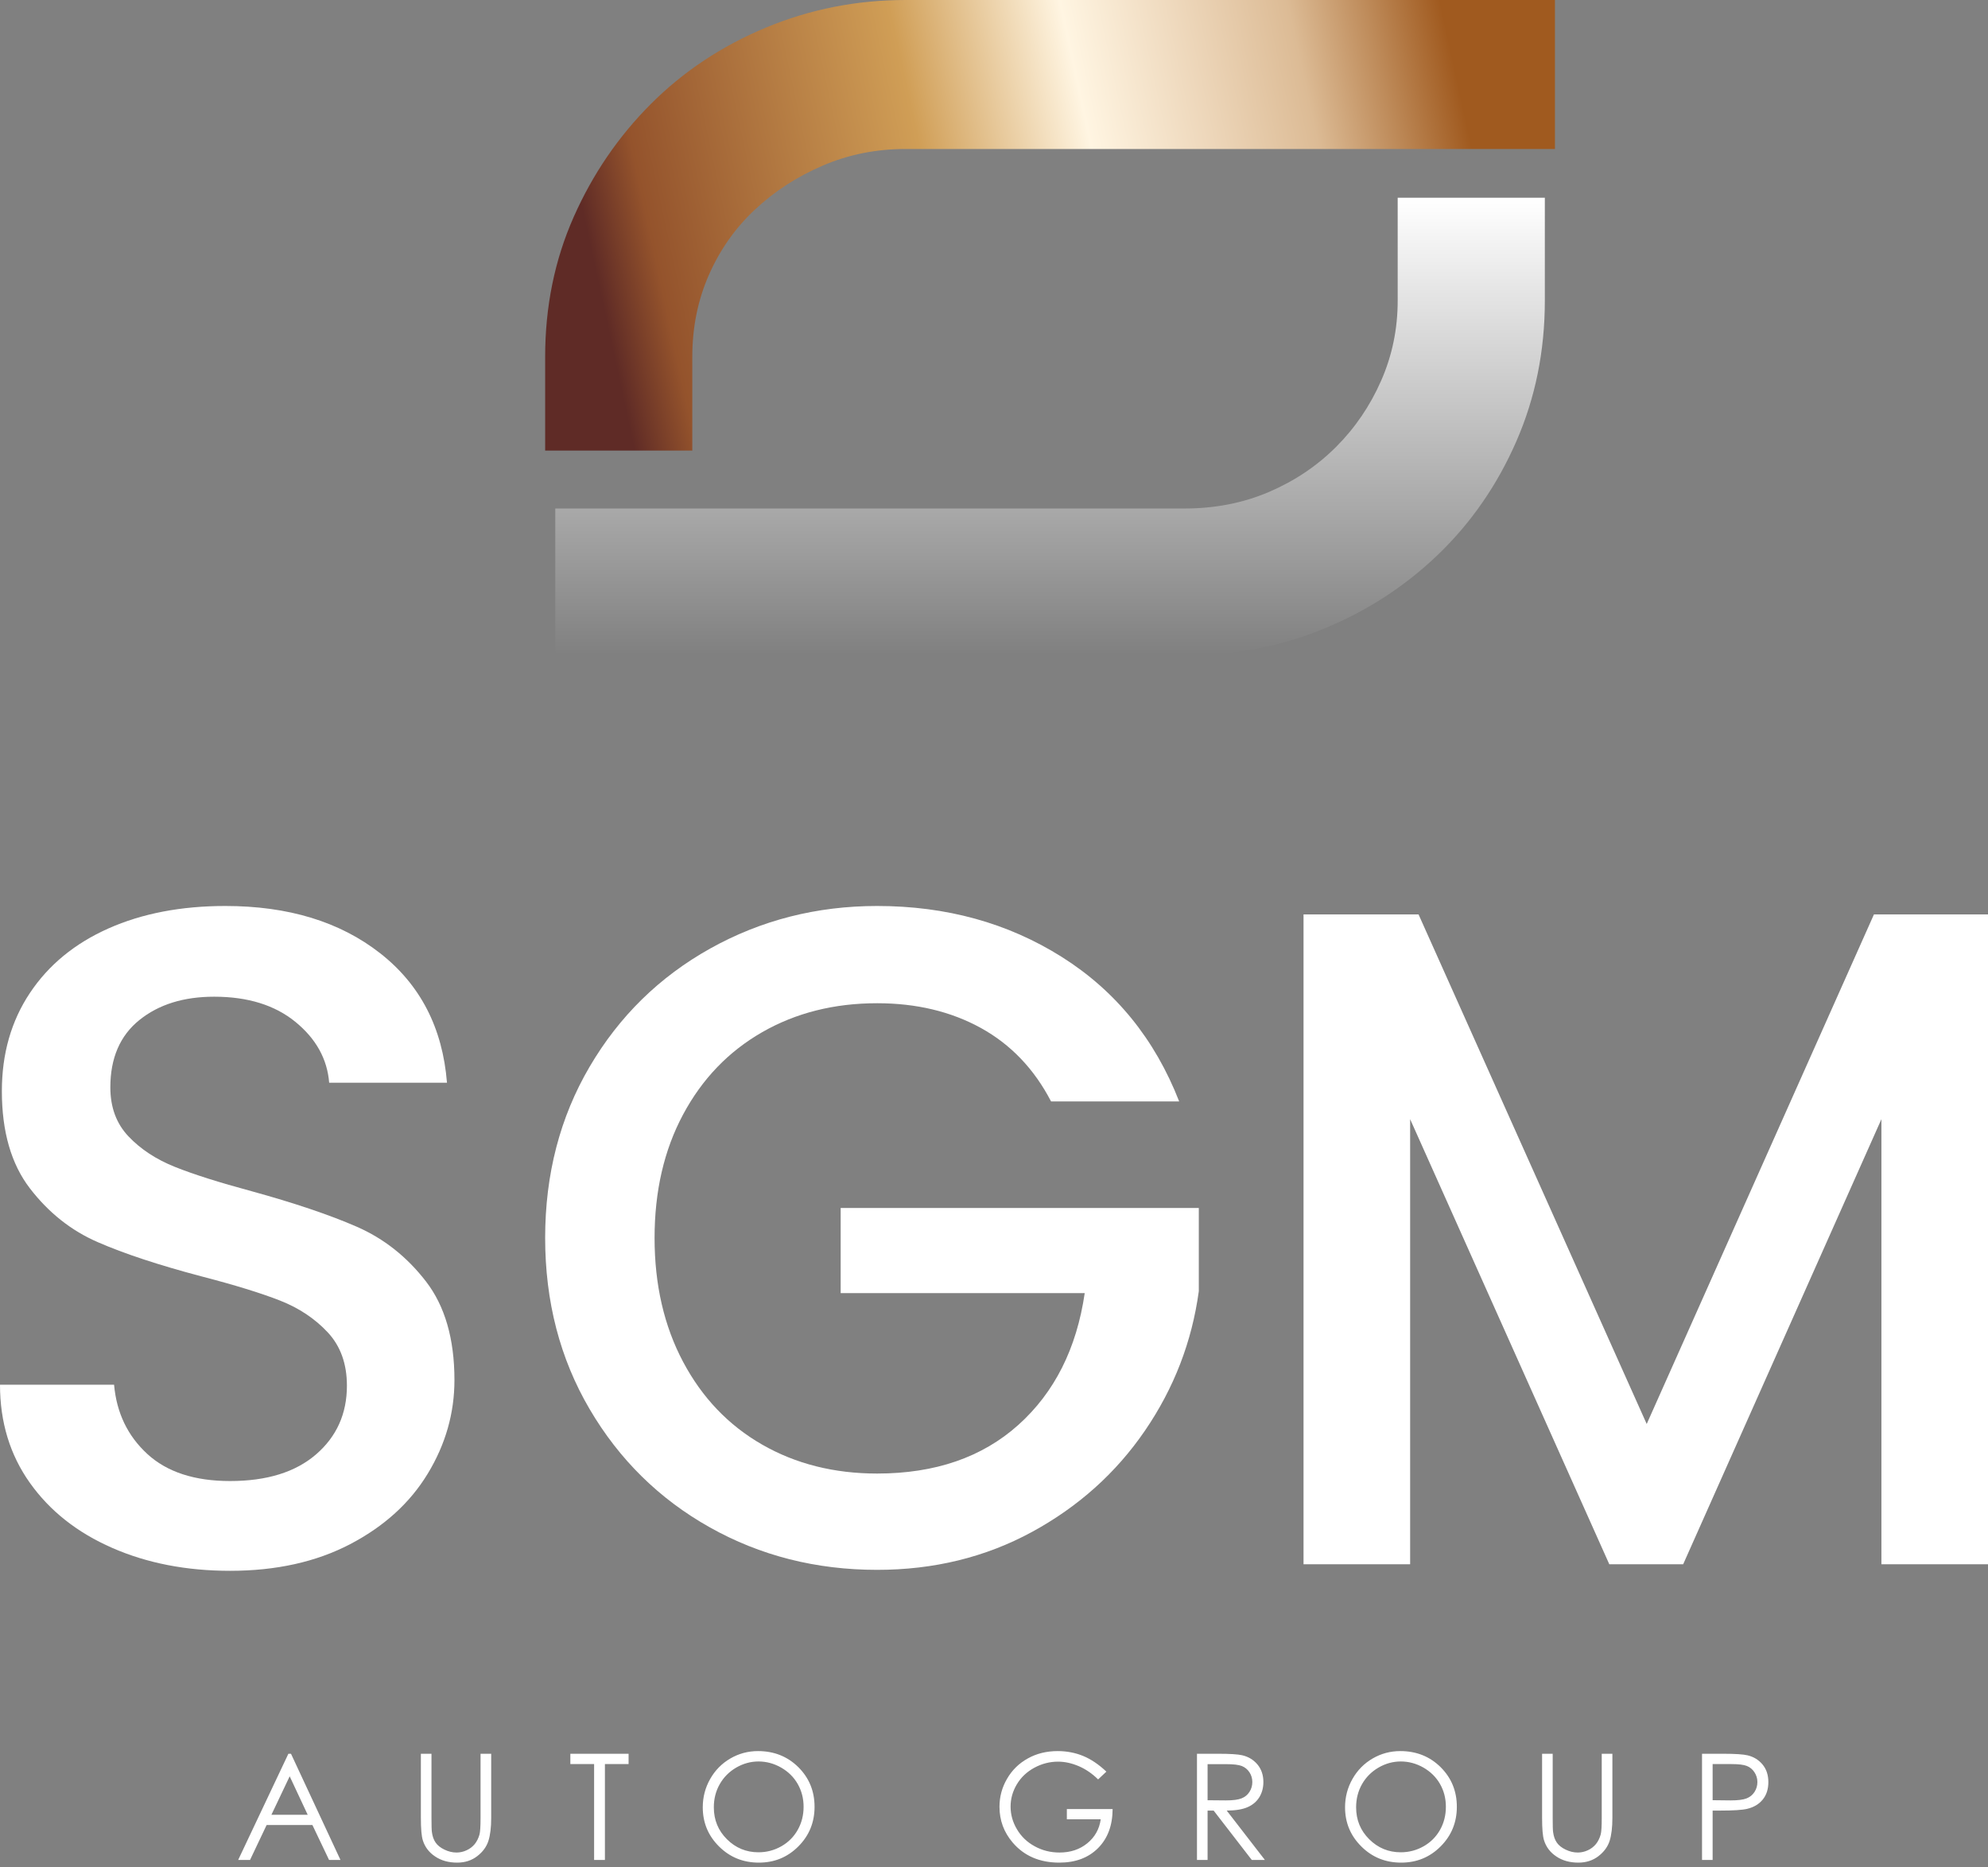
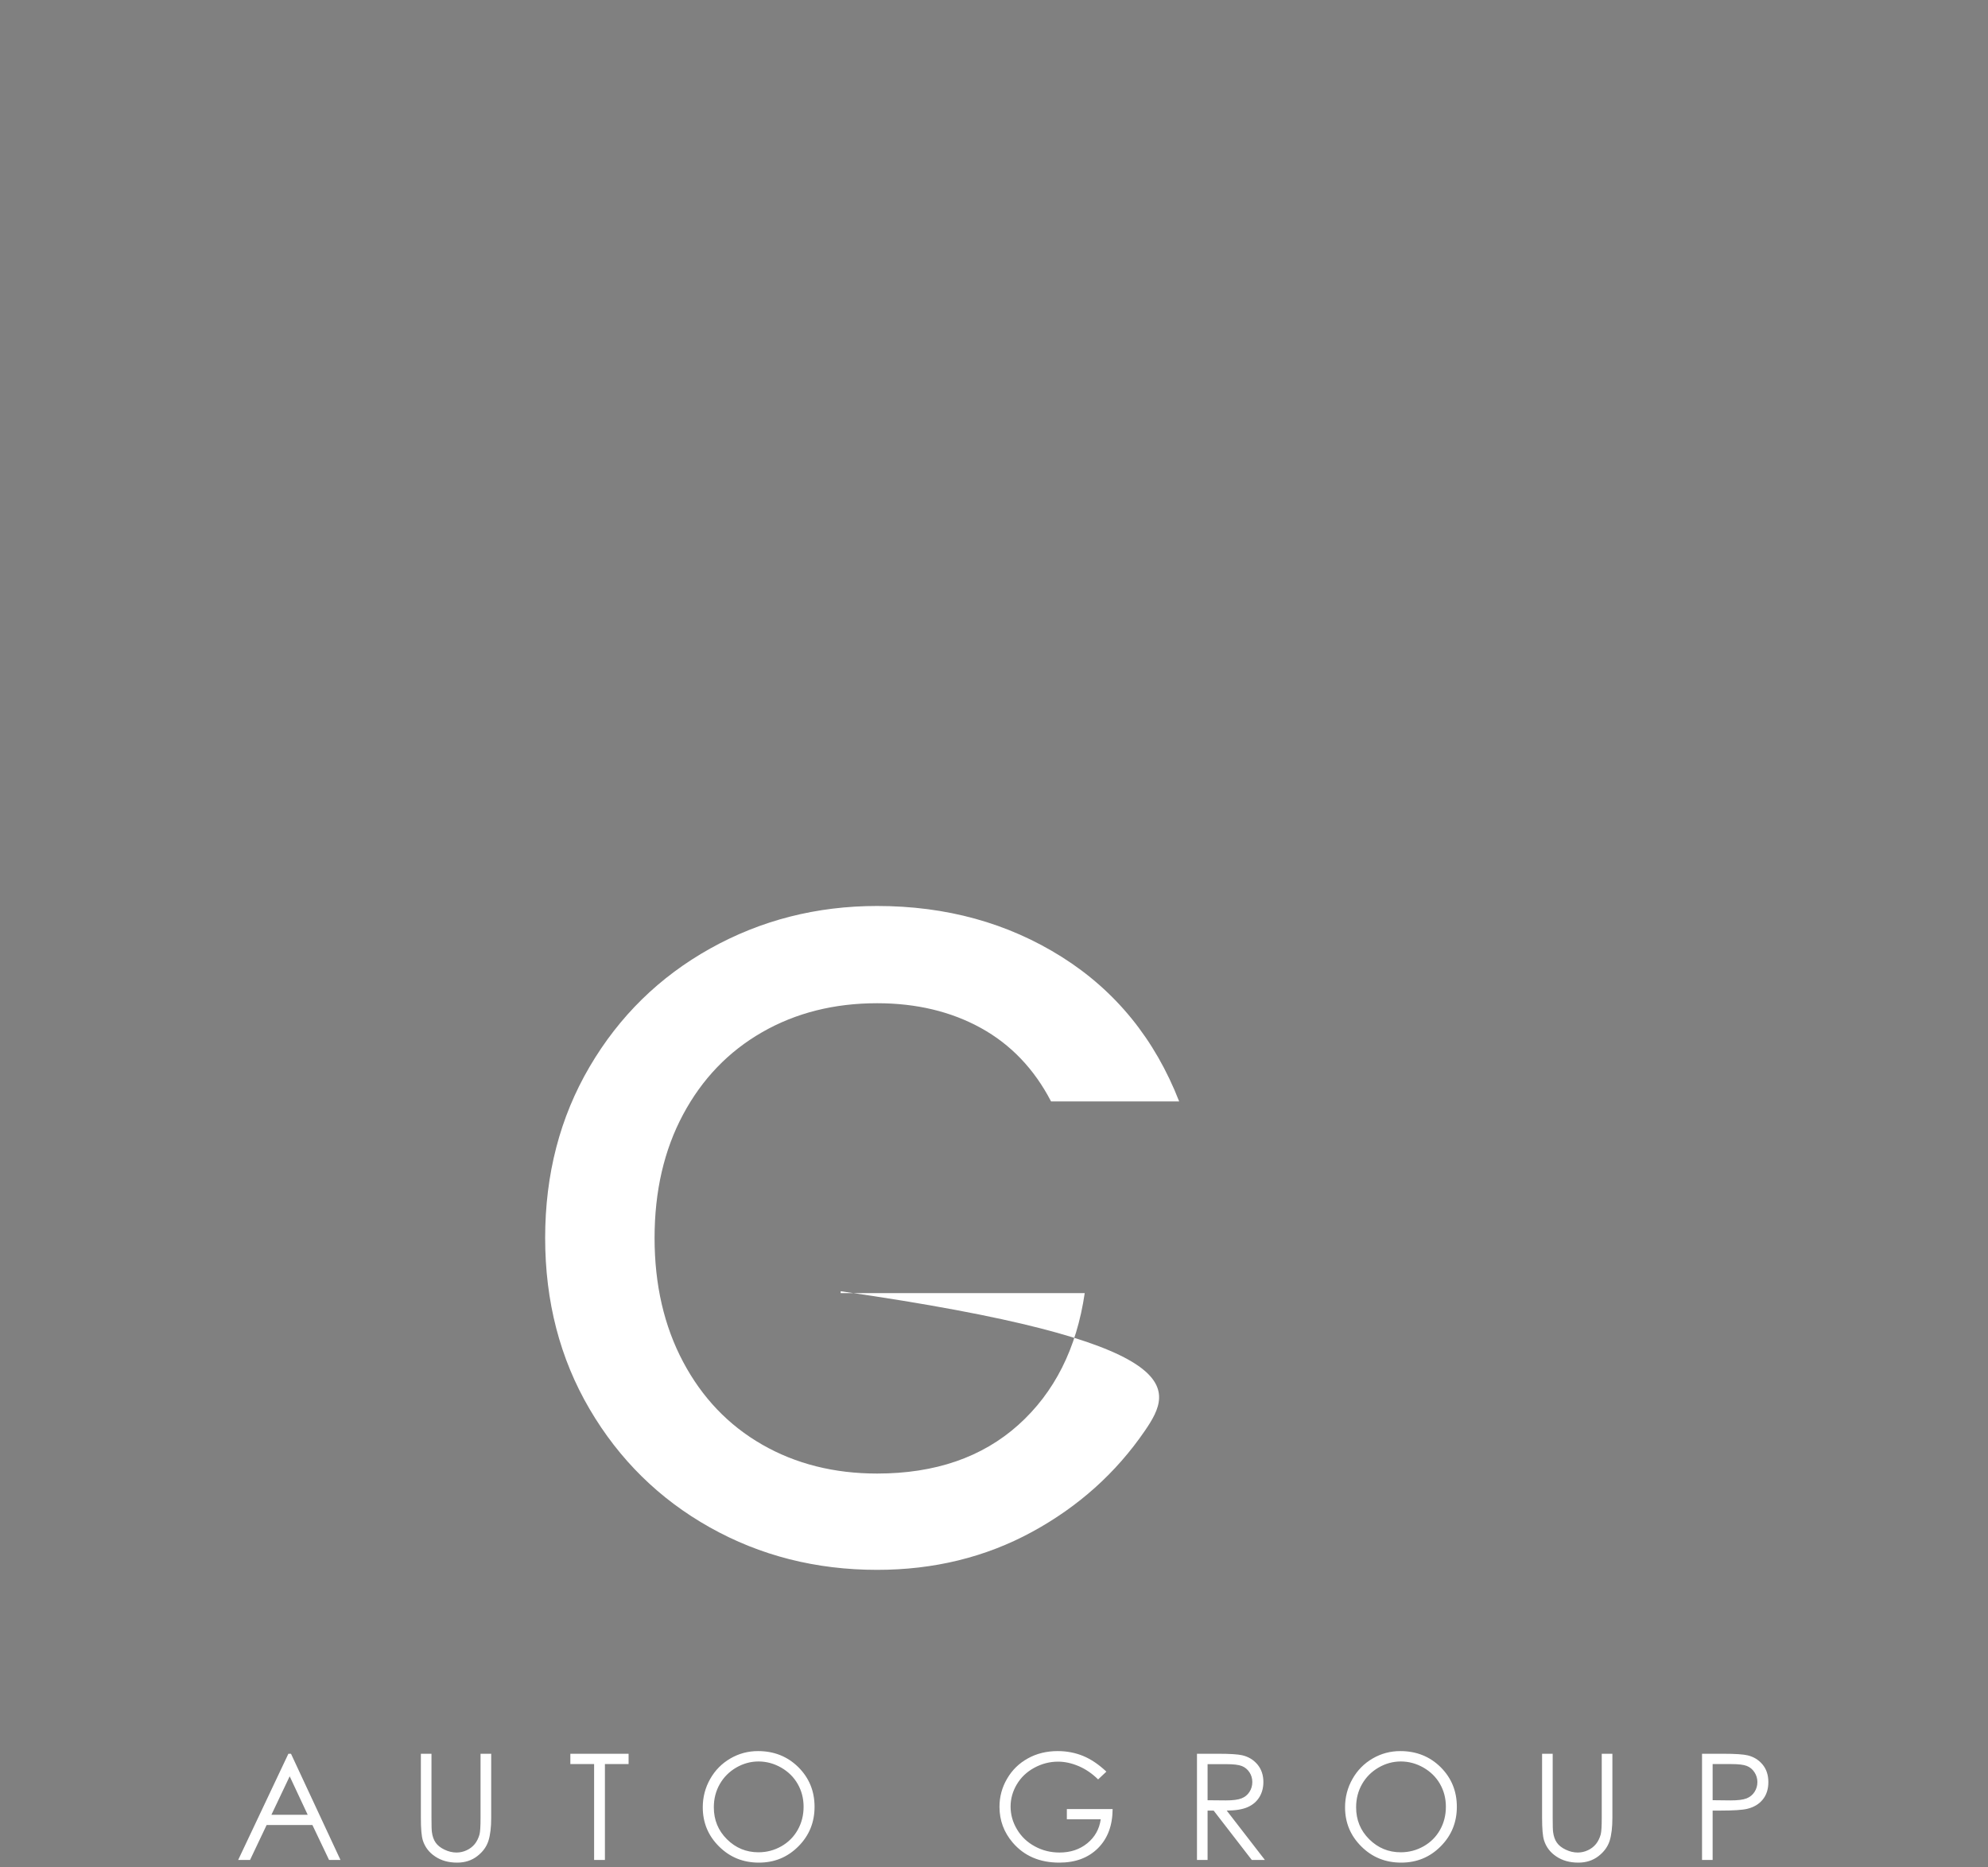
<svg xmlns="http://www.w3.org/2000/svg" width="99" height="93" viewBox="0 0 99 93" fill="none">
  <rect x="0" y="0" width="99" height="93" fill="#808080" stroke="none" />
-   <path d="M5.588 77.089C3.849 76.328 2.483 75.25 1.49 73.853C0.496 72.455 0 70.826 0 68.963H5.681C5.805 70.36 6.356 71.509 7.334 72.409C8.312 73.309 9.686 73.759 11.456 73.759C13.287 73.759 14.715 73.317 15.739 72.432C16.764 71.547 17.276 70.406 17.276 69.01C17.276 67.923 16.958 67.038 16.322 66.355C15.685 65.673 14.893 65.144 13.947 64.772C12.999 64.399 11.688 63.996 10.012 63.561C7.9 63.002 6.185 62.436 4.867 61.861C3.546 61.288 2.421 60.395 1.49 59.184C0.559 57.973 0.093 56.359 0.093 54.341C0.093 52.478 0.559 50.848 1.49 49.452C2.421 48.054 3.726 46.983 5.402 46.238C7.078 45.493 9.018 45.12 11.223 45.12C14.358 45.12 16.927 45.905 18.929 47.472C20.932 49.04 22.041 51.19 22.259 53.922H16.392C16.298 52.742 15.739 51.733 14.715 50.895C13.691 50.057 12.34 49.638 10.664 49.638C9.142 49.638 7.9 50.026 6.939 50.802C5.976 51.578 5.495 52.696 5.495 54.154C5.495 55.149 5.798 55.964 6.403 56.599C7.008 57.236 7.777 57.74 8.708 58.113C9.639 58.486 10.912 58.889 12.526 59.324C14.668 59.914 16.415 60.504 17.765 61.093C19.116 61.683 20.264 62.591 21.211 63.817C22.158 65.044 22.631 66.681 22.631 68.73C22.631 70.376 22.189 71.928 21.304 73.387C20.419 74.846 19.131 76.018 17.439 76.902C15.747 77.787 13.752 78.23 11.456 78.23C9.282 78.23 7.326 77.85 5.588 77.089Z" fill="white" />
-   <path d="M52.341 54.853C51.503 53.239 50.339 52.02 48.849 51.197C47.358 50.375 45.635 49.963 43.68 49.963C41.538 49.963 39.628 50.445 37.952 51.407C36.276 52.369 34.964 53.735 34.017 55.505C33.07 57.274 32.597 59.323 32.597 61.652C32.597 63.98 33.07 66.037 34.017 67.822C34.964 69.607 36.276 70.981 37.952 71.943C39.628 72.905 41.538 73.386 43.68 73.386C46.567 73.386 48.91 72.579 50.711 70.965C52.511 69.351 53.614 67.162 54.018 64.399H41.864V60.161H59.699V64.306C59.356 66.82 58.464 69.133 57.021 71.244C55.577 73.356 53.699 75.039 51.386 76.297C49.073 77.554 46.504 78.182 43.68 78.182C40.637 78.182 37.859 77.477 35.344 76.064C32.83 74.652 30.834 72.688 29.36 70.173C27.886 67.659 27.148 64.818 27.148 61.652C27.148 58.485 27.886 55.644 29.36 53.13C30.834 50.615 32.837 48.652 35.367 47.239C37.898 45.827 40.668 45.12 43.68 45.12C47.126 45.12 50.191 45.966 52.877 47.658C55.562 49.351 57.51 51.749 58.721 54.853H52.341Z" fill="white" />
-   <path d="M99.001 45.54V77.903H93.692V55.737L83.82 77.903H80.141L70.223 55.737V77.903H64.914V45.54H70.642L82.004 70.918L93.32 45.54H99.001Z" fill="white" />
+   <path d="M52.341 54.853C51.503 53.239 50.339 52.02 48.849 51.197C47.358 50.375 45.635 49.963 43.68 49.963C41.538 49.963 39.628 50.445 37.952 51.407C36.276 52.369 34.964 53.735 34.017 55.505C33.07 57.274 32.597 59.323 32.597 61.652C32.597 63.98 33.07 66.037 34.017 67.822C34.964 69.607 36.276 70.981 37.952 71.943C39.628 72.905 41.538 73.386 43.68 73.386C46.567 73.386 48.91 72.579 50.711 70.965C52.511 69.351 53.614 67.162 54.018 64.399H41.864V60.161V64.306C59.356 66.82 58.464 69.133 57.021 71.244C55.577 73.356 53.699 75.039 51.386 76.297C49.073 77.554 46.504 78.182 43.68 78.182C40.637 78.182 37.859 77.477 35.344 76.064C32.83 74.652 30.834 72.688 29.36 70.173C27.886 67.659 27.148 64.818 27.148 61.652C27.148 58.485 27.886 55.644 29.36 53.13C30.834 50.615 32.837 48.652 35.367 47.239C37.898 45.827 40.668 45.12 43.68 45.12C47.126 45.12 50.191 45.966 52.877 47.658C55.562 49.351 57.51 51.749 58.721 54.853H52.341Z" fill="white" />
  <path d="M14.491 87.341L16.955 92.629H16.387L15.557 90.889H13.278L12.452 92.629H11.861L14.361 87.341H14.491ZM14.426 88.464L13.516 90.38H15.323L14.426 88.464ZM20.959 87.341H21.487V90.534C21.487 90.912 21.494 91.148 21.508 91.242C21.535 91.45 21.596 91.624 21.692 91.763C21.788 91.903 21.936 92.022 22.134 92.116C22.332 92.212 22.533 92.26 22.735 92.26C22.911 92.26 23.078 92.222 23.238 92.147C23.399 92.074 23.532 91.97 23.641 91.839C23.747 91.707 23.827 91.546 23.879 91.361C23.914 91.225 23.931 90.95 23.931 90.534V87.341H24.461V90.534C24.461 91.006 24.415 91.388 24.323 91.678C24.229 91.97 24.046 92.225 23.768 92.439C23.491 92.654 23.157 92.763 22.765 92.763C22.337 92.763 21.971 92.661 21.669 92.456C21.364 92.254 21.16 91.985 21.055 91.649C20.991 91.442 20.959 91.071 20.959 90.534V87.341ZM28.403 87.855V87.341H31.303V87.855H30.124V92.629H29.586V87.855H28.403ZM37.747 87.208C38.546 87.208 39.216 87.475 39.757 88.009C40.295 88.546 40.564 89.203 40.564 89.983C40.564 90.758 40.295 91.415 39.759 91.953C39.22 92.494 38.565 92.763 37.791 92.763C37.006 92.763 36.345 92.494 35.806 91.957C35.266 91.421 34.997 90.77 34.997 90.008C34.997 89.501 35.12 89.03 35.366 88.596C35.61 88.164 35.946 87.824 36.37 87.577C36.794 87.331 37.253 87.208 37.747 87.208ZM37.772 87.725C37.382 87.725 37.011 87.828 36.662 88.03C36.312 88.235 36.038 88.51 35.842 88.855C35.646 89.199 35.548 89.585 35.548 90.008C35.548 90.637 35.765 91.167 36.201 91.599C36.635 92.031 37.159 92.248 37.772 92.248C38.181 92.248 38.561 92.147 38.91 91.949C39.258 91.751 39.531 91.478 39.725 91.133C39.919 90.789 40.018 90.405 40.018 89.983C40.018 89.564 39.919 89.186 39.725 88.846C39.531 88.506 39.256 88.235 38.901 88.03C38.546 87.828 38.171 87.725 37.772 87.725ZM55.096 88.231L54.685 88.619C54.391 88.329 54.067 88.107 53.717 87.957C53.366 87.809 53.024 87.734 52.69 87.734C52.275 87.734 51.88 87.836 51.507 88.038C51.131 88.243 50.841 88.519 50.635 88.867C50.428 89.216 50.326 89.585 50.326 89.973C50.326 90.371 50.432 90.749 50.645 91.106C50.858 91.465 51.152 91.747 51.53 91.951C51.906 92.158 52.317 92.26 52.765 92.26C53.31 92.26 53.769 92.106 54.147 91.799C54.522 91.492 54.746 91.096 54.815 90.605H53.128V90.096H55.407C55.403 90.912 55.161 91.561 54.681 92.041C54.199 92.523 53.556 92.763 52.753 92.763C51.774 92.763 51 92.429 50.43 91.763C49.992 91.25 49.773 90.657 49.773 89.983C49.773 89.483 49.898 89.017 50.151 88.585C50.401 88.153 50.745 87.817 51.186 87.573C51.624 87.329 52.12 87.208 52.673 87.208C53.122 87.208 53.544 87.289 53.938 87.45C54.333 87.613 54.718 87.874 55.096 88.231ZM59.608 87.341H60.661C61.248 87.341 61.646 87.367 61.855 87.415C62.168 87.486 62.423 87.64 62.621 87.876C62.817 88.112 62.915 88.404 62.915 88.748C62.915 89.034 62.848 89.286 62.713 89.505C62.577 89.725 62.383 89.889 62.13 90C61.878 90.111 61.532 90.169 61.089 90.171L62.99 92.629H62.337L60.438 90.171H60.136V92.629H59.608V87.341ZM60.136 87.859V89.656L61.045 89.664C61.398 89.664 61.659 89.631 61.828 89.562C61.997 89.495 62.128 89.389 62.222 89.24C62.316 89.094 62.364 88.93 62.364 88.748C62.364 88.571 62.316 88.408 62.222 88.264C62.126 88.12 62.001 88.016 61.845 87.953C61.688 87.89 61.429 87.859 61.066 87.859H60.136ZM69.732 87.208C70.532 87.208 71.201 87.475 71.742 88.009C72.28 88.546 72.549 89.203 72.549 89.983C72.549 90.758 72.28 91.415 71.744 91.953C71.206 92.494 70.55 92.763 69.776 92.763C68.992 92.763 68.33 92.494 67.792 91.957C67.251 91.421 66.982 90.77 66.982 90.008C66.982 89.501 67.105 89.03 67.351 88.596C67.596 88.164 67.931 87.824 68.355 87.577C68.779 87.331 69.238 87.208 69.732 87.208ZM69.757 87.725C69.367 87.725 68.996 87.828 68.647 88.03C68.297 88.235 68.023 88.51 67.827 88.855C67.631 89.199 67.533 89.585 67.533 90.008C67.533 90.637 67.75 91.167 68.186 91.599C68.62 92.031 69.144 92.248 69.757 92.248C70.166 92.248 70.546 92.147 70.895 91.949C71.243 91.751 71.517 91.478 71.711 91.133C71.905 90.789 72.003 90.405 72.003 89.983C72.003 89.564 71.905 89.186 71.711 88.846C71.517 88.506 71.241 88.235 70.886 88.03C70.532 87.828 70.156 87.725 69.757 87.725ZM76.794 87.341H77.322V90.534C77.322 90.912 77.328 91.148 77.343 91.242C77.37 91.45 77.43 91.624 77.526 91.763C77.622 91.903 77.77 92.022 77.969 92.116C78.167 92.212 78.367 92.26 78.57 92.26C78.745 92.26 78.912 92.222 79.073 92.147C79.233 92.074 79.367 91.97 79.475 91.839C79.582 91.707 79.661 91.546 79.713 91.361C79.749 91.225 79.765 90.95 79.765 90.534V87.341H80.295V90.534C80.295 91.006 80.249 91.388 80.158 91.678C80.064 91.97 79.88 92.225 79.603 92.439C79.325 92.654 78.991 92.763 78.599 92.763C78.171 92.763 77.806 92.661 77.503 92.456C77.199 92.254 76.994 91.985 76.89 91.649C76.825 91.442 76.794 91.071 76.794 90.534V87.341ZM84.759 87.341H85.811C86.414 87.341 86.823 87.369 87.034 87.421C87.336 87.494 87.582 87.646 87.774 87.878C87.966 88.109 88.062 88.402 88.062 88.75C88.062 89.103 87.968 89.395 87.782 89.622C87.595 89.852 87.336 90.006 87.008 90.084C86.768 90.142 86.322 90.171 85.665 90.171H85.287V92.629H84.759V87.341ZM85.287 87.855V89.654L86.182 89.664C86.543 89.664 86.808 89.631 86.977 89.564C87.144 89.499 87.275 89.393 87.371 89.245C87.467 89.097 87.516 88.932 87.516 88.75C87.516 88.573 87.467 88.412 87.371 88.264C87.275 88.116 87.148 88.011 86.992 87.949C86.835 87.886 86.579 87.855 86.222 87.855H85.287Z" fill="white" />
-   <path d="M27.148 17.77C27.148 15.267 27.621 12.947 28.568 10.809C29.514 8.672 30.797 6.794 32.415 5.175C34.032 3.558 35.942 2.29 38.14 1.375C40.338 0.459 42.658 0 45.101 0H77.435V7.42H45.101C43.636 7.42 42.262 7.694 40.98 8.244C39.697 8.793 38.567 9.527 37.591 10.442C36.613 11.358 35.85 12.443 35.301 13.694C34.751 14.947 34.476 16.304 34.476 17.77V22.441H27.148V17.77Z" fill="url(#paint0_linear_545_164)" />
-   <path d="M58.978 25.325C60.504 25.325 61.91 25.05 63.192 24.501C64.474 23.951 65.588 23.204 66.535 22.257C67.481 21.31 68.23 20.211 68.779 18.959C69.329 17.708 69.603 16.381 69.603 14.975V9.846H76.931V14.975C76.931 17.479 76.458 19.815 75.511 21.982C74.564 24.15 73.267 26.028 71.619 27.615C69.97 29.203 68.061 30.44 65.894 31.325C63.726 32.211 61.42 32.653 58.978 32.653H27.652V25.325H58.978Z" fill="url(#paint1_linear_545_164)" />
  <defs>
    <linearGradient id="paint0_linear_545_164" x1="29.662" y1="16.11" x2="74.922" y2="6.331" gradientUnits="userSpaceOnUse">
      <stop stop-color="#5F2B26" />
      <stop offset="0.012" stop-color="#5F2B26" />
      <stop offset="0.078" stop-color="#94532C" />
      <stop offset="0.38" stop-color="#D09E56" />
      <stop offset="0.561" stop-color="#FFF5E2" />
      <stop offset="0.682" stop-color="#EED8BC" />
      <stop offset="0.8" stop-color="#DCBB95" />
      <stop offset="0.882" stop-color="#BE8B5A" />
      <stop offset="0.961" stop-color="#A05A1F" />
      <stop offset="1" stop-color="#A05A1F" />
    </linearGradient>
    <linearGradient id="paint1_linear_545_164" x1="52.292" y1="9.846" x2="52.292" y2="32.653" gradientUnits="userSpaceOnUse">
      <stop stop-color="white" />
      <stop offset="1" stop-color="white" stop-opacity="0" />
    </linearGradient>
  </defs>
</svg>